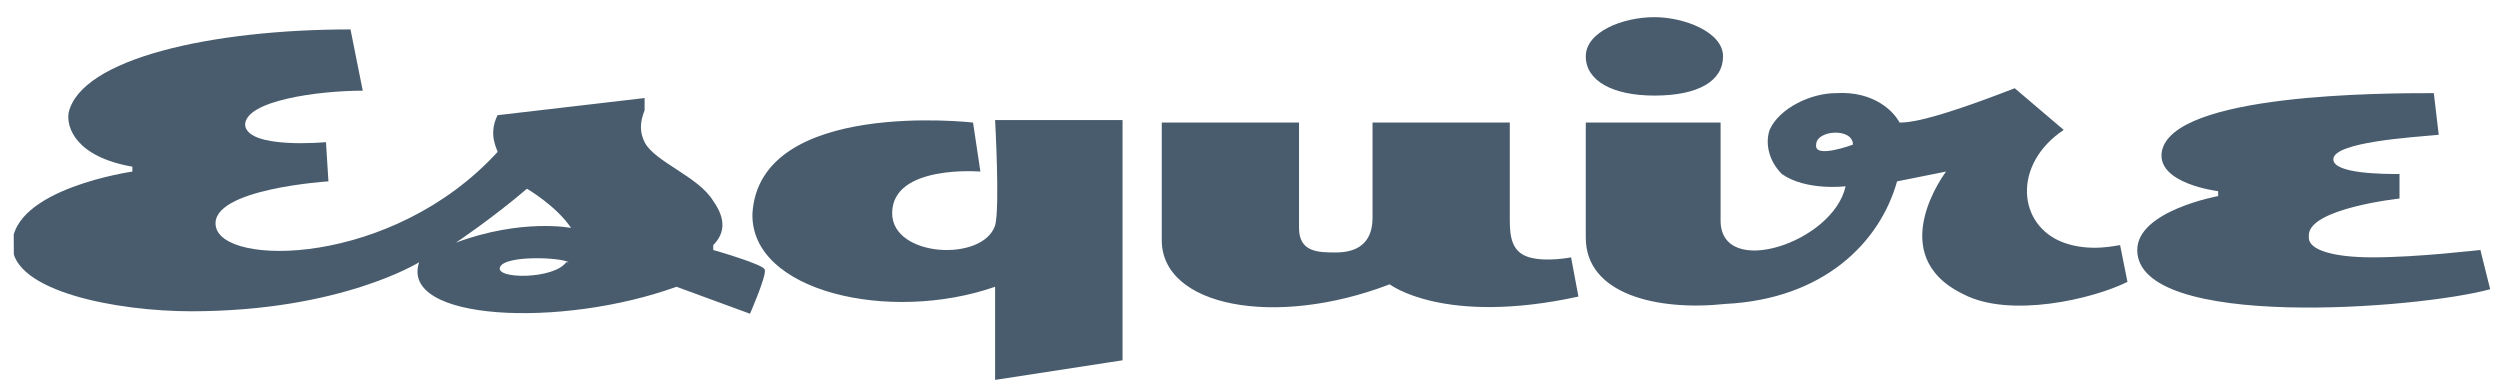
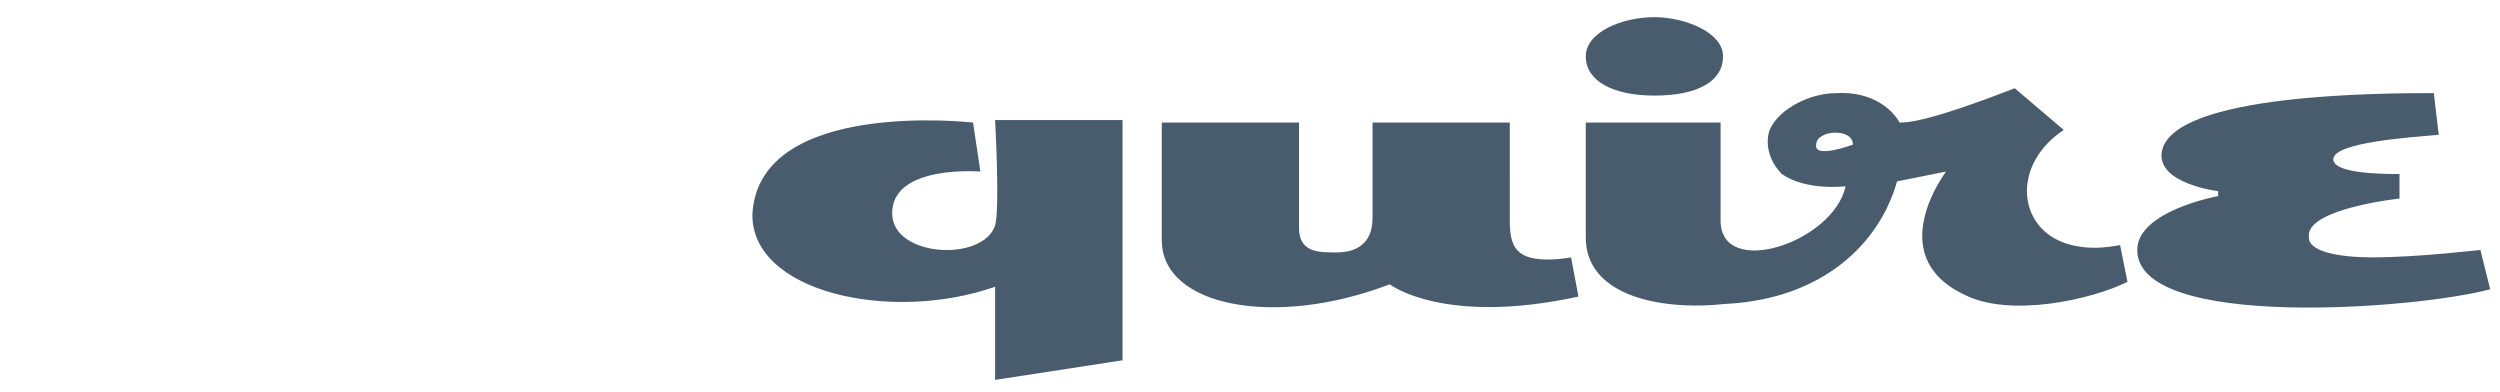
<svg xmlns="http://www.w3.org/2000/svg" width="102" height="16" fill="none">
  <g fill="#485C6D" clip-path="url(#a)">
    <path d="M94.2 9.6c0-1.1 3.7-1.5 3.7-1.5v-1c-.6 0-2.7 0-2.7-.6 0-.7 3.2-.9 4.3-1l-.2-1.7c-2 0-10.7 0-11.1 2.4-.2 1.3 2.3 1.6 2.3 1.6V8s-3.3.6-3.3 2.2c0 3.3 11.5 2.4 14.4 1.6l-.4-1.6c-.1 0-2.5.3-4.4.3-1.6 0-2.6-.3-2.6-.8ZM70.3 2.3c0 1-1 1.6-2.8 1.6-1.7 0-2.8-.6-2.8-1.6S66.2.7 67.5.7c1.2 0 2.8.6 2.8 1.6ZM86.5 10c-.1 0-1.2.3-2.3-.1-1.9-.7-2.1-3.2 0-4.6l-2-1.7C78.6 5 77.8 5 77.5 5c-.2-.4-1-1.3-2.6-1.2-1 0-2.3.6-2.7 1.5-.2.6 0 1.3.5 1.8 1 .7 2.6.5 2.6.5-.5 2.3-5.1 3.8-5.1 1.4v-4h-5.5v4.7c0 2.3 2.9 3 5.7 2.7 4-.2 6.3-2.5 7-5l2-.4s-2.6 3.4.7 5c1.9 1 5.3.2 6.7-.5l-.3-1.5ZM74.1 5.9c0-.6 1.5-.7 1.5 0 0 0-1.6.6-1.5 0ZM64.1 10.5s-1 .2-1.7 0-.8-.8-.8-1.5V5H56v3.8c0 .4 0 1.5-1.5 1.5-.7 0-1.5 0-1.5-1V5h-5.6v4.8c0 2.7 4.6 3.6 9.3 1.8 0 0 2.2 1.7 7.7.5l-.3-1.6ZM45.8 14.8V4.9h-5.2s.2 3.6 0 4.3c-.5 1.5-4.2 1.3-4.2-.5C36.4 6.7 40 7 40 7l-.3-2S31 4 30.7 8.7c-.1 3.2 5.6 4.5 9.9 3v3.8l5.2-.8Z" />
-     <path d="M29.1 10c.5-.5.5-1.1 0-1.8-.6-1-2.4-1.6-2.8-2.4-.2-.4-.2-.8 0-1.3V4l-6 .7c-.4.8 0 1.4 0 1.5C16 10.9 9 10.9 8.8 9.2c-.2-1.5 4.6-1.8 4.6-1.8l-.1-1.6s-3.2.3-3.3-.7c0-1 3-1.4 4.8-1.4l-.5-2.5c-5.7 0-11 1.2-11.5 3.4-.1.6.3 1.8 2.6 2.2V7S.5 7.7.5 10c0 1.9 4.3 2.7 7.3 2.7 6.1 0 9.3-2 9.3-2-.8 2.4 5.8 2.7 10.5 1l3 1.1s.7-1.6.6-1.8c0-.2-2.1-.8-2.1-.8Zm-6 .7c-.5.7-2.9.7-2.7.2.2-.5 2.5-.4 2.8-.2Zm-4.5-.8s1.5-1 2.9-2.2c0 0 1.2.7 1.8 1.6 0 0-2-.4-4.7.6Z" />
  </g>
  <defs>
    <clipPath id="a">
      <path fill="#485C6D" d="M.5.7h101.1v15H.6z" />
    </clipPath>
  </defs>
</svg>